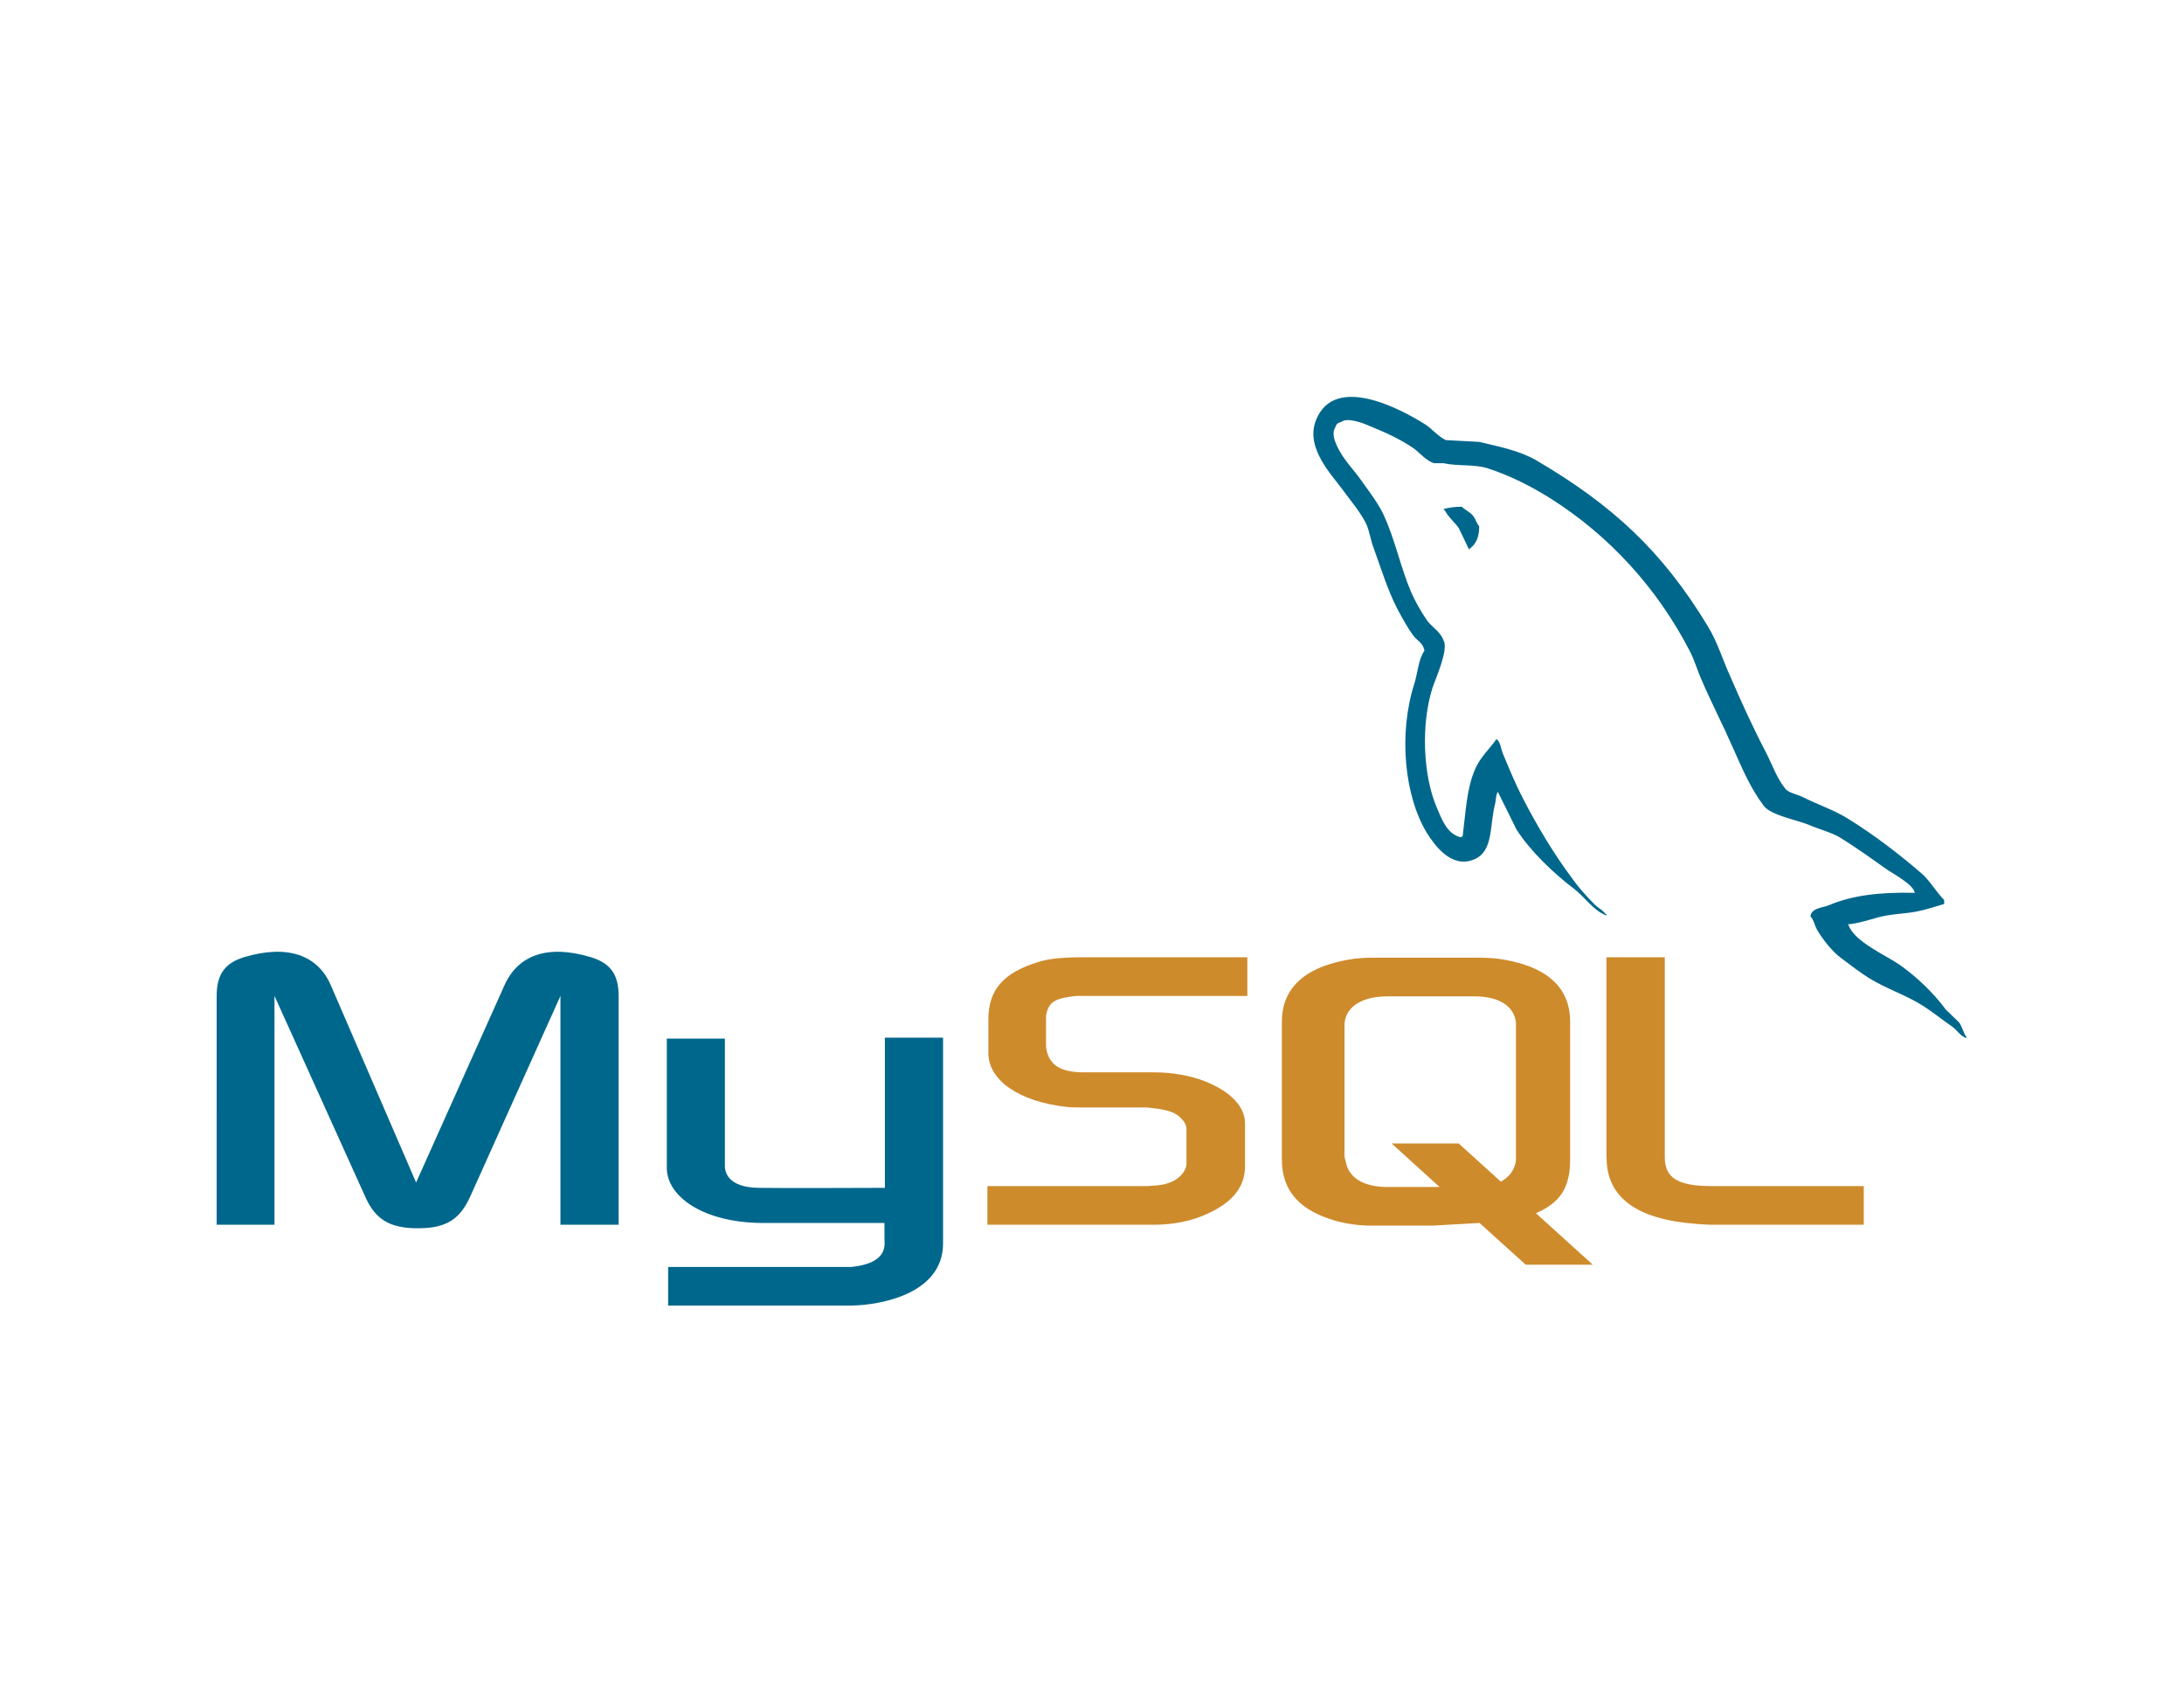
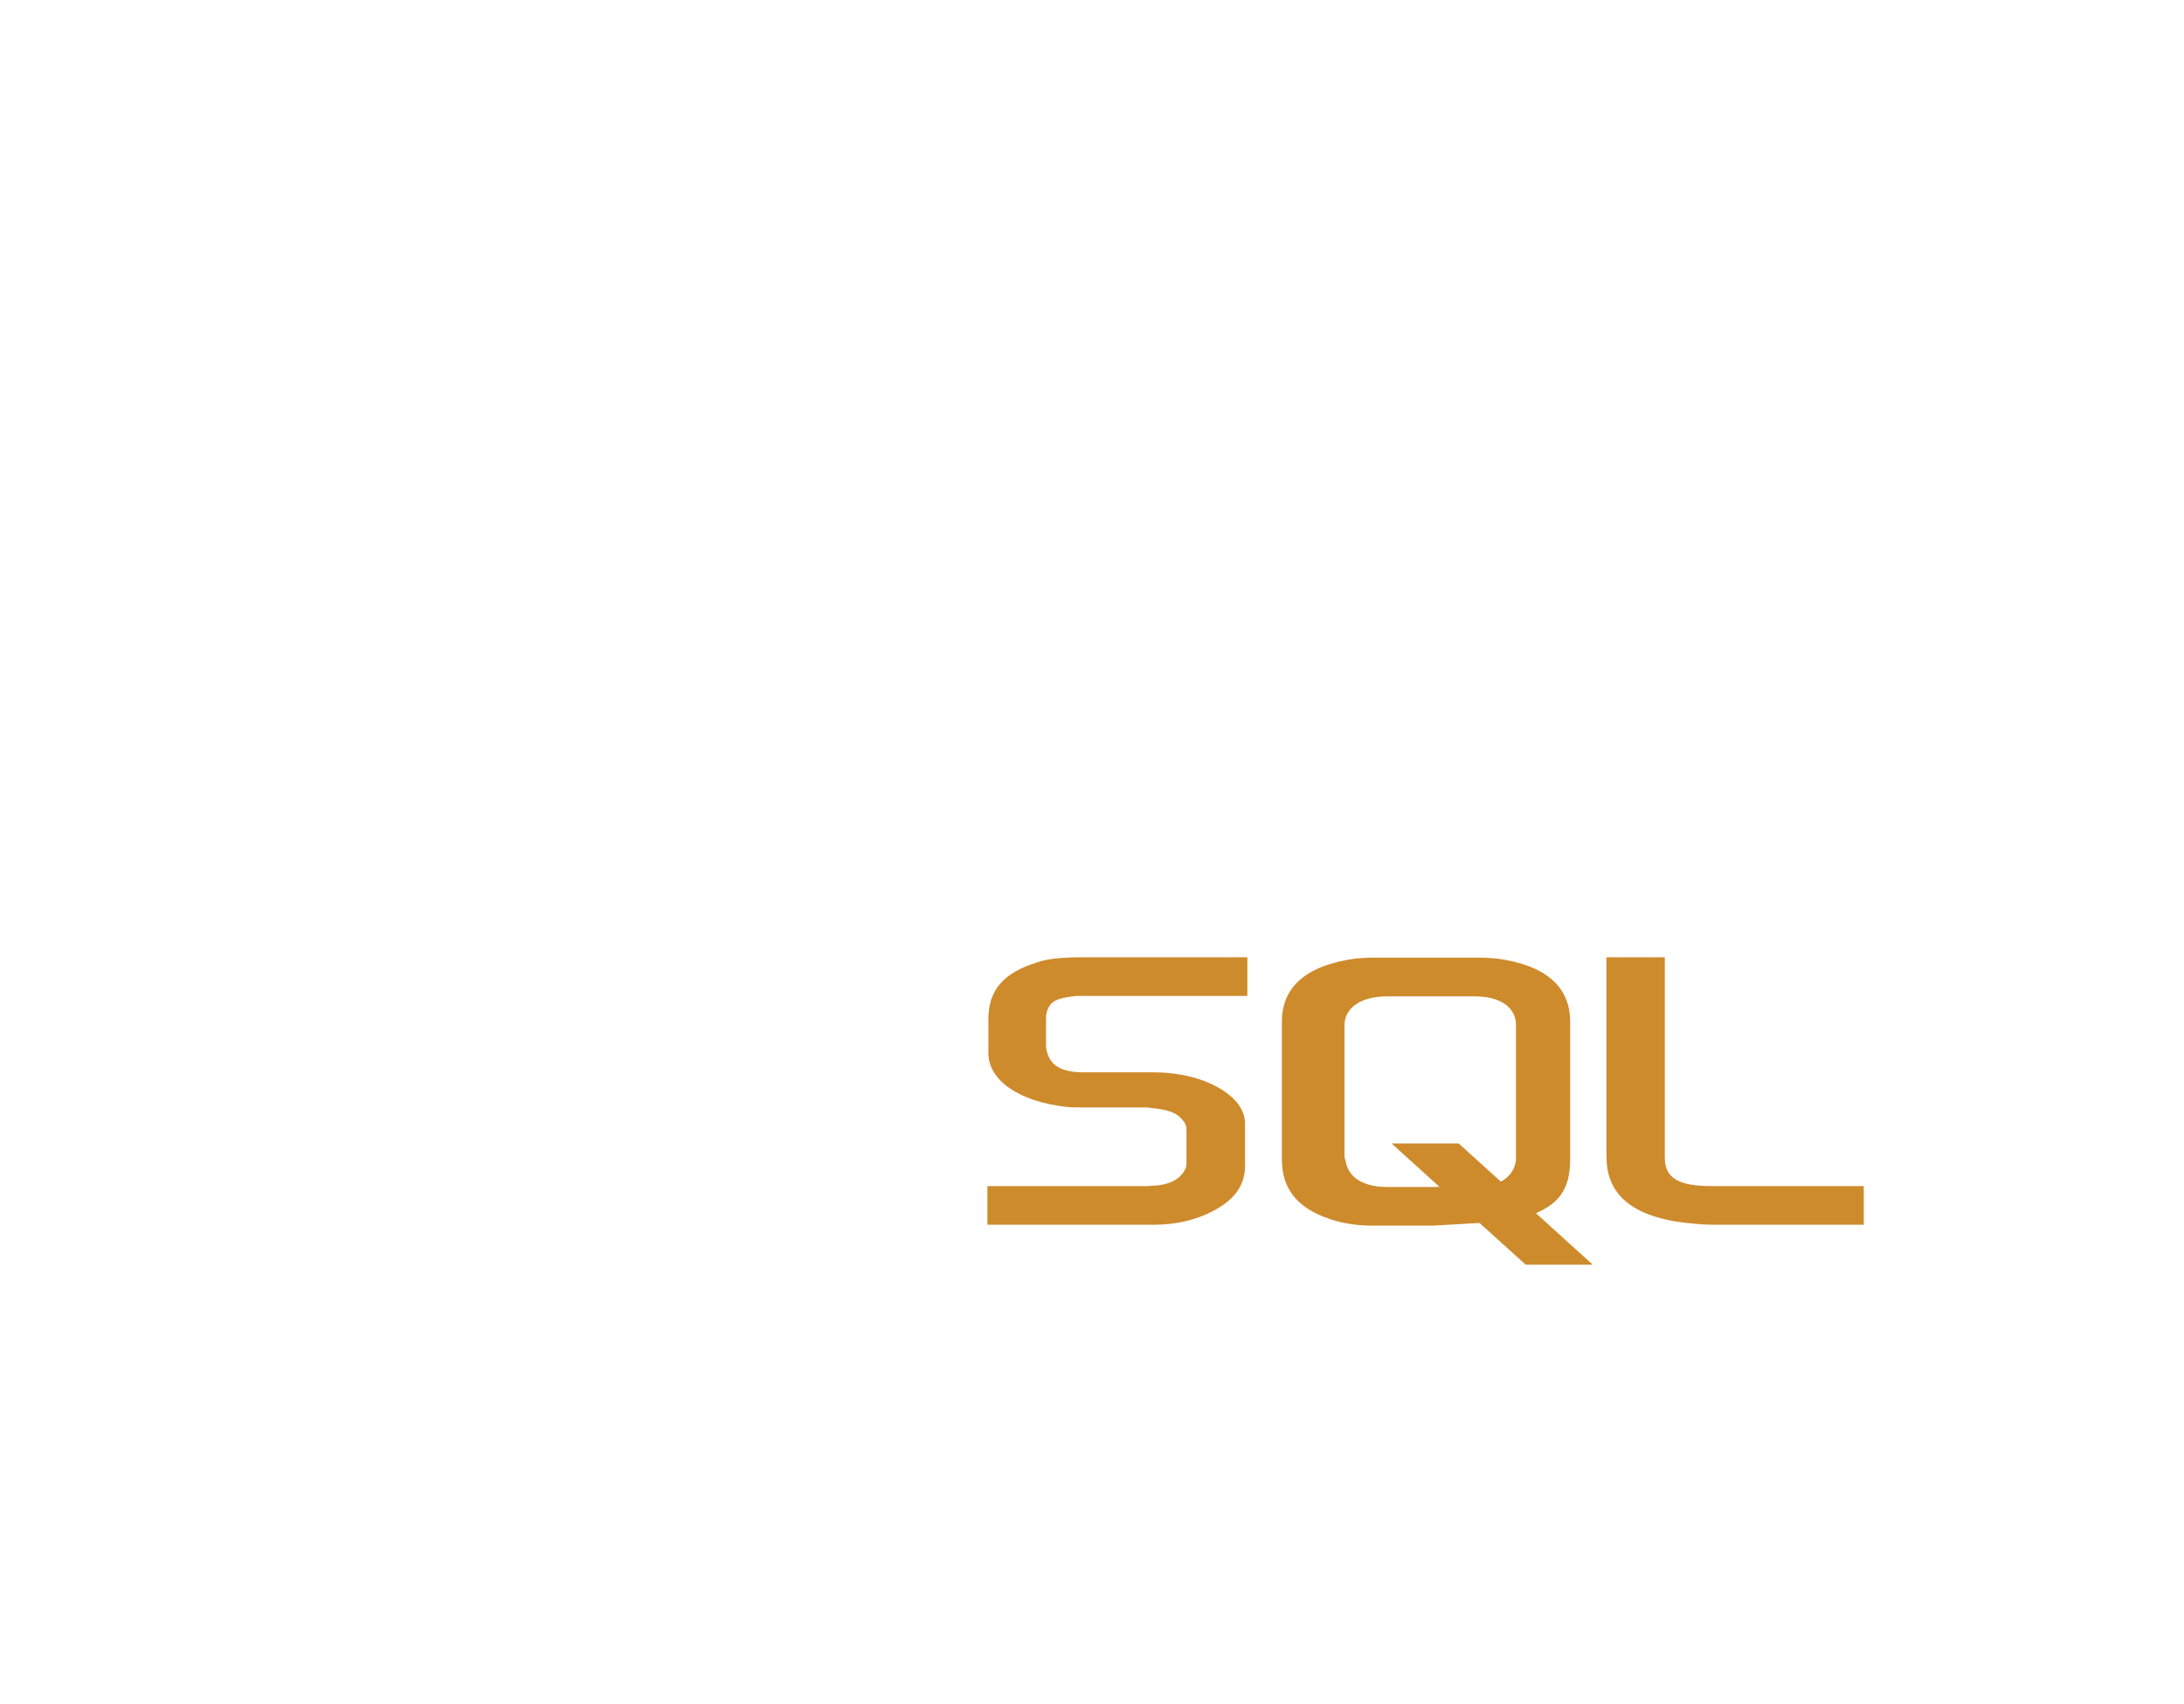
<svg xmlns="http://www.w3.org/2000/svg" width="600" height="468" viewBox="0 0 600 468" fill="none">
-   <path fill-rule="evenodd" clip-rule="evenodd" d="M59.545 336.369H75.408V273.527L100.181 328.317C102.987 334.903 107.019 337.342 114.824 337.342C122.63 337.342 126.42 334.9 129.32 328.317L153.97 273.527V336.369H169.956V273.527C169.956 267.428 167.513 264.494 162.388 262.907C150.308 259.248 142.253 262.42 138.594 270.593L114.313 324.772L90.882 270.593C87.343 262.42 79.166 259.248 66.965 262.907C61.96 264.494 59.52 267.425 59.52 273.527L59.518 336.369H59.545ZM183.16 285.241H199.146V319.776C199.026 321.726 199.756 326.121 208.445 326.238C212.958 326.361 242.856 326.238 243.097 326.238V284.995H259.083V341.494C259.083 355.404 241.853 358.451 233.823 358.577H183.554V347.965H233.951C244.202 346.865 242.982 341.743 242.982 340.033V335.882H209.178C193.436 335.759 183.305 328.804 183.188 320.872V285.236L183.16 285.241ZM526.055 245.215C516.296 244.969 508.726 245.948 502.381 248.633C500.554 249.372 497.622 249.372 497.381 251.686C498.358 252.657 498.475 254.246 499.331 255.591C500.794 258.034 503.36 261.324 505.676 263.03C508.242 264.986 510.804 266.936 513.485 268.645C518.244 271.572 523.612 273.281 528.248 276.21C530.934 277.92 533.617 280.116 536.303 281.948C537.67 282.925 538.499 284.514 540.208 285.121V284.752C539.355 283.658 539.109 282.071 538.258 280.846C537.036 279.629 535.816 278.527 534.593 277.31C531.057 272.551 526.662 268.399 521.903 264.986C517.997 262.3 509.459 258.641 507.873 254.128L507.632 253.882C510.312 253.636 513.485 252.659 516.05 251.926C520.202 250.832 523.982 251.073 528.248 249.976C530.204 249.484 532.154 248.877 534.109 248.267V247.173C531.913 244.977 530.327 242.048 528.01 239.975C521.788 234.606 514.951 229.357 507.873 224.965C504.09 222.525 499.208 220.936 495.182 218.866C493.714 218.133 491.277 217.767 490.423 216.547C488.222 213.866 487.005 210.325 485.418 207.149C481.882 200.438 478.463 192.996 475.414 185.918C473.218 181.159 471.872 176.4 469.192 172.008C456.622 151.263 442.953 138.696 421.964 126.369C417.452 123.807 412.083 122.704 406.375 121.364L397.224 120.872C395.268 120.019 393.318 117.699 391.609 116.6C384.654 112.208 366.715 102.69 361.587 115.26C358.291 123.191 366.469 131 369.245 135.028C371.324 137.834 374.004 141.007 375.473 144.179C376.293 146.253 376.567 148.451 377.423 150.648C379.373 156.016 381.205 161.998 383.768 167.003C385.135 169.565 386.571 172.254 388.28 174.57C389.257 175.911 390.966 176.523 391.33 178.719C389.621 181.162 389.503 184.818 388.527 187.873C384.131 201.663 385.841 218.746 392.063 228.871C394.018 231.92 398.627 238.634 404.879 236.069C410.371 233.873 409.146 226.918 410.732 220.816C411.101 219.353 410.855 218.376 411.585 217.397V217.643L416.59 227.771C420.373 233.75 426.964 239.975 432.453 244.126C435.379 246.322 437.699 250.108 441.358 251.448V251.079H441.117C440.384 249.985 439.285 249.492 438.309 248.639C436.112 246.443 433.673 243.757 431.963 241.317C426.841 234.485 422.328 226.918 418.299 219.109C416.344 215.327 414.635 211.178 413.054 207.396C412.315 205.93 412.315 203.731 411.098 203.003C409.266 205.683 406.586 208.008 405.237 211.301C402.918 216.547 402.677 223.015 401.824 229.727C401.332 229.85 401.551 229.727 401.332 229.973C397.432 228.999 396.086 224.968 394.623 221.555C390.963 212.89 390.351 198.98 393.523 188.973C394.377 186.41 398.042 178.356 396.578 175.916C395.84 173.597 393.406 172.257 392.06 170.424C390.474 168.105 388.77 165.179 387.67 162.616C384.744 155.778 383.281 148.216 380.106 141.382C378.637 138.209 376.077 134.913 374.001 131.987C371.682 128.691 369.125 126.372 367.292 122.469C366.682 121.129 365.829 118.93 366.805 117.464C367.046 116.488 367.538 116.124 368.509 115.878C370.096 114.538 374.614 116.244 376.2 116.972C380.713 118.804 384.495 120.511 388.278 123.071C389.987 124.291 391.819 126.61 394.016 127.223H396.581C400.487 128.076 404.876 127.469 408.533 128.563C415.001 130.641 420.857 133.688 426.108 136.986C442.091 147.114 455.274 161.514 464.179 178.722C465.642 181.528 466.252 184.091 467.597 187.02C470.163 193.001 473.335 199.1 475.893 204.961C478.458 210.697 480.898 216.558 484.557 221.317C486.389 223.879 493.708 225.219 497.001 226.562C499.443 227.656 503.223 228.641 505.425 229.981C509.571 232.544 513.72 235.473 517.623 238.279C519.573 239.739 525.677 242.792 526.041 245.226L526.055 245.215ZM401.613 139.174C399.927 139.159 398.247 139.365 396.614 139.784V140.03H396.855C397.831 141.983 399.54 143.326 400.76 145.035L403.569 150.894L403.81 150.648C405.519 149.428 406.375 147.475 406.375 144.549C405.642 143.695 405.522 142.839 404.912 141.986C404.179 140.766 402.593 140.154 401.613 139.18V139.174Z" fill="#00678C" />
  <path fill-rule="evenodd" clip-rule="evenodd" d="M271.265 336.369H317.147C322.515 336.369 327.643 335.275 331.79 333.319C338.745 330.147 342.04 325.88 342.04 320.265V308.551C342.04 304.039 338.258 299.764 330.696 296.837C326.79 295.374 321.908 294.518 317.149 294.518H297.868C291.4 294.518 288.35 292.563 287.494 288.296C287.374 287.809 287.374 287.32 287.374 286.833V279.632C287.374 279.263 287.374 278.778 287.494 278.292C288.347 274.996 290.057 274.14 295.699 273.533H342.678V262.913H298.015C291.547 262.913 288.131 263.282 285.079 264.258C275.682 267.185 271.533 271.823 271.533 279.995V289.275C271.533 296.468 279.587 302.575 293.254 304.039C294.717 304.162 296.303 304.162 297.89 304.162H314.365C314.975 304.162 315.582 304.162 316.069 304.285C321.074 304.772 323.27 305.625 324.733 307.452C325.71 308.428 325.956 309.284 325.956 310.384V319.655C325.956 320.749 325.223 322.221 323.76 323.438C322.297 324.655 319.972 325.511 316.922 325.634C316.312 325.634 315.951 325.757 315.336 325.757H271.265V336.369ZM441.366 317.946C441.366 328.804 449.571 334.903 465.899 336.128C467.485 336.251 468.948 336.369 470.535 336.369H512.024V325.757H470.171C460.891 325.757 457.355 323.438 457.355 317.826V262.913H441.336V317.949L441.366 317.946ZM352.165 318.43V280.605C352.165 270.965 358.997 265.104 372.303 263.277C373.766 263.154 375.229 263.03 376.569 263.03H406.829C408.415 263.03 409.761 263.154 411.347 263.277C424.647 265.104 431.356 270.962 431.356 280.605V318.43C431.356 326.238 428.553 330.39 421.959 333.199L437.576 347.35H419.153L406.463 335.882L393.646 336.615H376.564C373.434 336.599 370.318 336.19 367.29 335.398C357.17 332.586 352.165 327.22 352.165 318.43V318.43ZM369.368 317.582C369.368 318.069 369.642 318.553 369.737 319.168C370.591 323.558 374.737 326 381.082 326H395.484L382.307 314.04H400.73L412.321 324.537C414.522 323.315 415.863 321.605 416.349 319.409C416.473 318.922 416.473 318.315 416.473 317.823V281.579C416.473 281.092 416.473 280.608 416.349 280.116C415.496 275.97 411.35 273.653 405.125 273.653H381.085C374.007 273.653 369.371 276.703 369.371 281.579L369.368 317.582Z" fill="#CE8B2C" />
</svg>